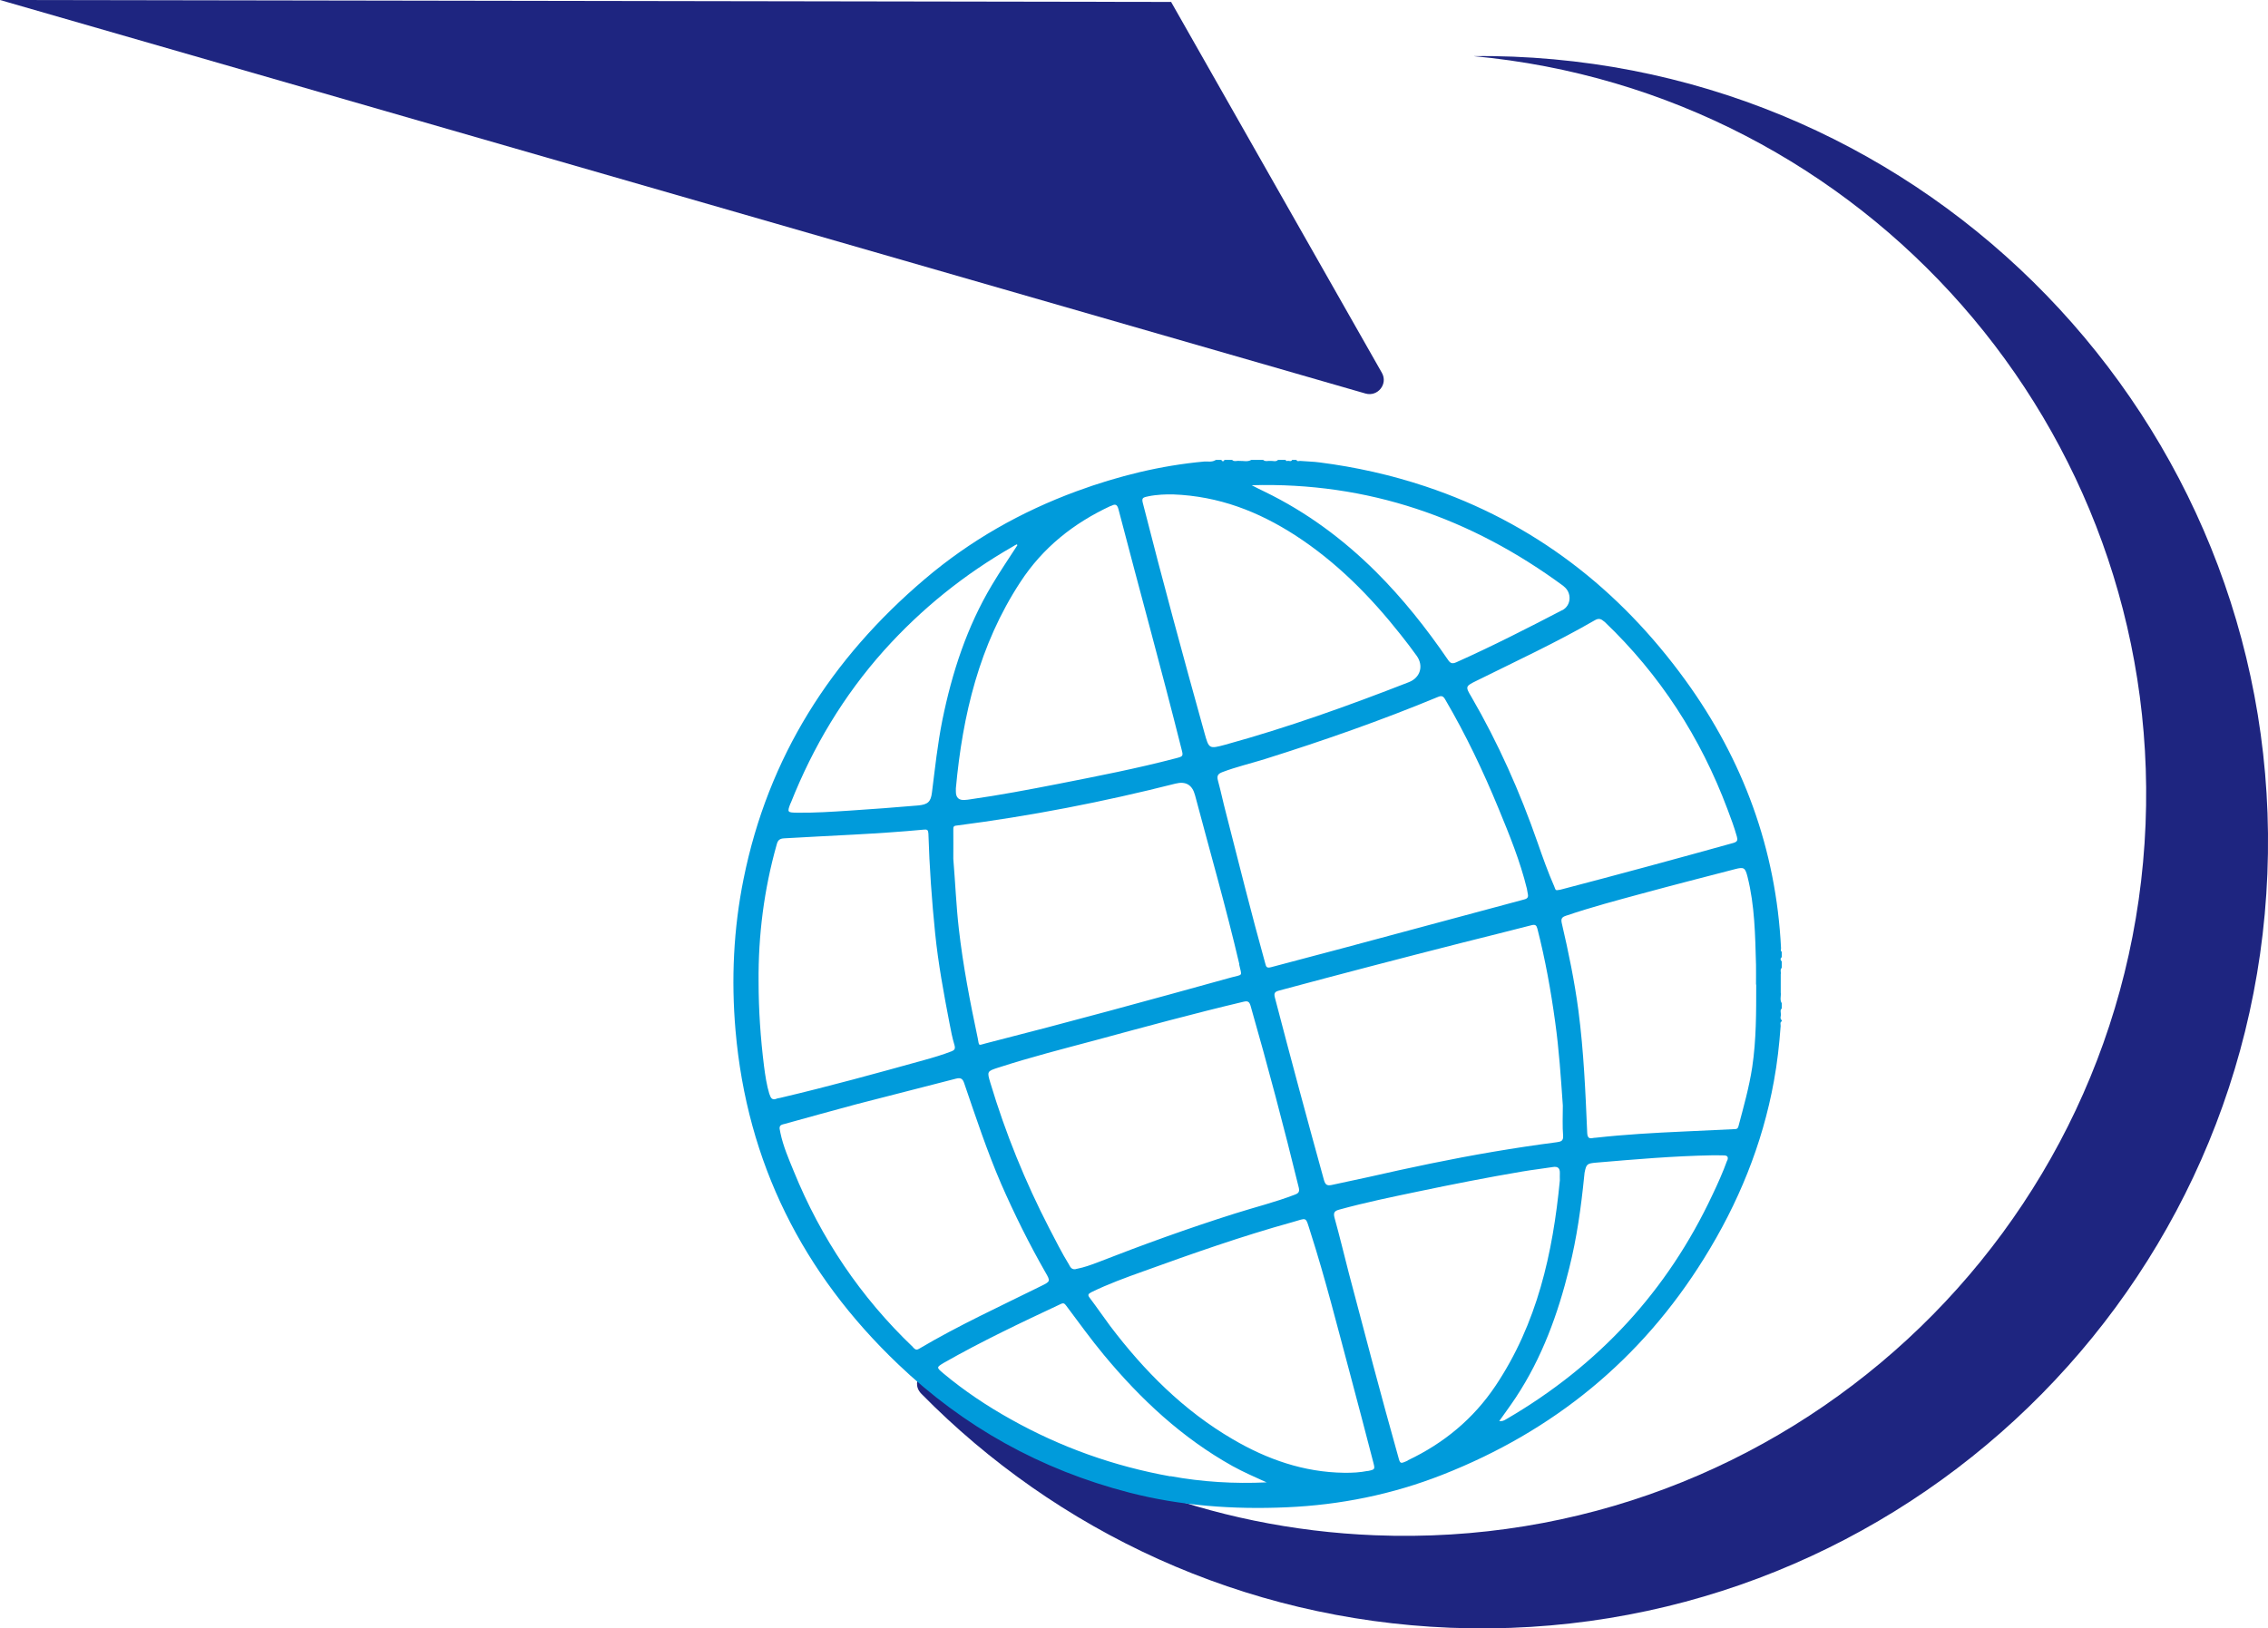
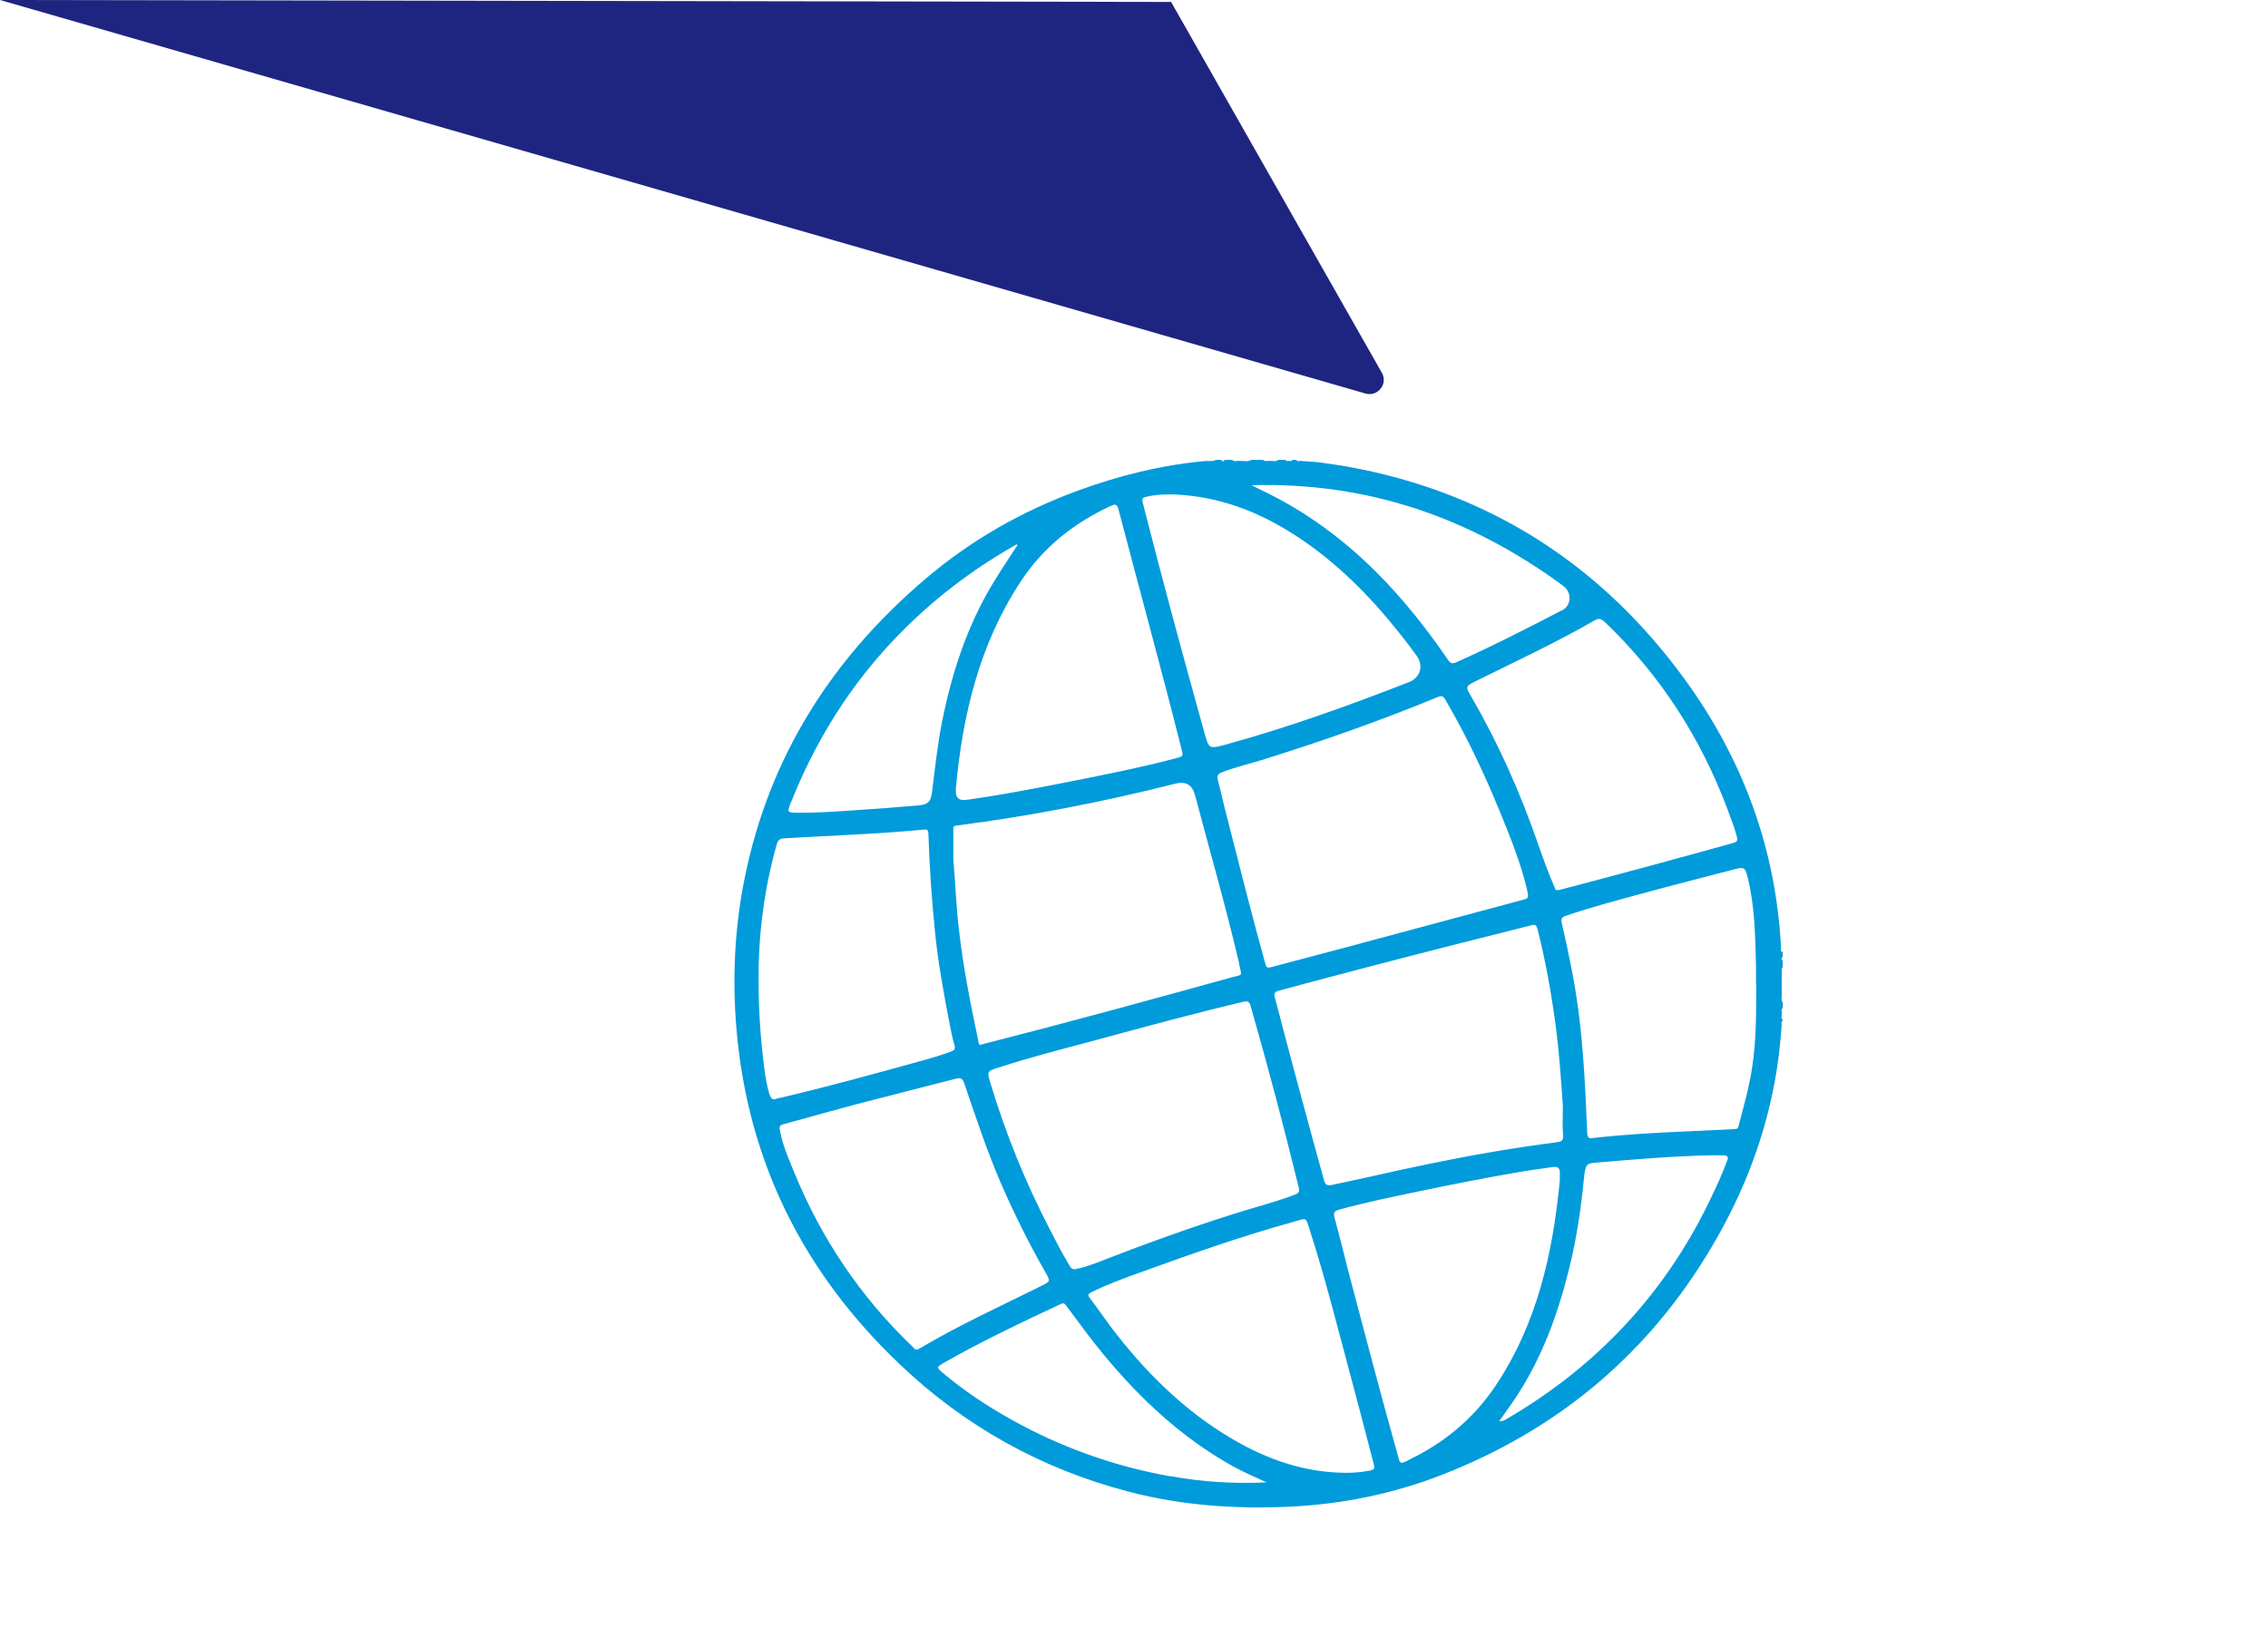
<svg xmlns="http://www.w3.org/2000/svg" viewBox="0 0 222.11 159.51" data-name="Layer 1" id="Layer_1">
  <defs>
    <style>
      .cls-1 {
        fill: #1e2580;
      }

      .cls-2 {
        fill: #009bdb;
      }
    </style>
  </defs>
  <path d="M.02,0l114.7.19-.02.02,20.63,36.31c.62,1.09-.4,2.37-1.6,2.03L0,0h.02Z" class="cls-1" />
-   <path d="M222.05,85.59c-1.71,42.5-37.55,75.56-80.04,73.86-20.35-.82-38.54-9.46-51.78-22.92-1.23-1.25.47-3.17,1.84-2.07,11.7,9.41,26.41,15.29,42.56,15.93,40.09,1.61,73.88-29.59,75.49-69.66,1.56-38.78-27.59-71.69-65.81-75.23,1.29-.02,2.58,0,3.88.05,42.49,1.71,75.57,37.54,73.86,80.04Z" class="cls-1" />
  <g data-name="Gloabe B" id="Gloabe_B">
-     <path d="M174.52,93.25c-.18-.08-.1-.24-.1-.37-.48-9.69-3.71-18.44-9.36-26.24-6.49-8.95-14.88-15.47-25.48-19-3.37-1.12-6.81-1.89-10.33-2.34-.64-.09-1.28-.09-1.93-.15-.11,0-.28.09-.36-.1h-.42c-.1.2-.28.08-.42.09-.09.03-.18.04-.22-.09h-.74c-.22.22-.48.08-.72.1-.24-.03-.52.1-.74-.1h-1.16c-.37.22-.77.08-1.16.1-.24-.04-.51.11-.72-.1h-.74c-.1.17-.2.19-.32,0h-.52s-.06.04-.1.05c-.33.18-.7.09-1.04.11-4.29.39-8.45,1.42-12.48,2.9-5.47,2.01-10.47,4.85-14.9,8.62-9.18,7.8-15.34,17.45-17.74,29.36-.99,4.9-1.22,9.87-.79,14.85,1.12,12.94,6.58,23.79,15.93,32.7,6.41,6.13,13.97,10.33,22.59,12.56,5.07,1.31,10.24,1.68,15.46,1.45,5.26-.23,10.34-1.26,15.23-3.18,10.88-4.27,19.49-11.29,25.65-21.22,3.33-5.35,5.7-11.11,6.83-17.34.33-1.79.53-3.59.66-5.4.01-.17-.09-.36.11-.47v-.1c-.23-.18-.05-.42-.09-.62,0-.19-.09-.38.09-.53v-.52c-.22-.33-.05-.7-.1-1.05v-1.78c.05-.22-.1-.44.1-.64v-.62c-.14-.14-.17-.28,0-.42v-.52ZM157.13,60.9c5.44,5.19,9.41,11.34,12.05,18.38.33.88.66,1.75.91,2.65.1.34.08.52-.33.64-5.64,1.57-11.28,3.1-16.94,4.58-.08.01-.17.03-.32.05-.2.03-.22-.22-.29-.37-.62-1.41-1.13-2.86-1.63-4.29-1.73-4.97-3.85-9.74-6.49-14.29-.6-1-.57-1.03.48-1.55,3.89-1.93,7.84-3.76,11.61-5.94.39-.23.62-.14.94.14ZM153.08,111.25c.03.53-.22.58-.62.64-2.07.27-4.14.58-6.2.93-4.13.7-8.2,1.56-12.28,2.49-1.19.27-2.39.5-3.58.77-.44.09-.61-.03-.74-.48-1.65-5.96-3.25-11.91-4.81-17.89-.11-.43,0-.56.39-.67,5.99-1.61,12-3.18,18.02-4.71,2.25-.57,4.5-1.12,6.73-1.7.36-.09.48,0,.57.34.77,3.01,1.32,6.06,1.74,9.13.38,2.71.56,5.44.75,8.18,0,.04,0,.07,0,.11,0,.96-.05,1.92.03,2.88ZM121.35,94.46c.28,1.23.39.97-.74,1.28-8,2.22-16,4.41-24.05,6.46-.79.2-.65.32-.81-.51-.75-3.54-1.44-7.1-1.85-10.71-.26-2.27-.35-4.56-.54-6.84,0-.04,0-.07,0-.11,0-.92.01-1.84,0-2.78-.01-.24.03-.36.32-.38,7.23-.93,14.38-2.32,21.44-4.11q1.51-.38,1.91,1.13c1.46,5.51,3.04,11,4.34,16.56ZM119.72,75.63c1.35-.51,2.76-.84,4.14-1.27,5.73-1.8,11.39-3.78,16.94-6.08.39-.17.55-.09.75.27,2.01,3.43,3.71,7.01,5.22,10.68,1.05,2.55,2.1,5.12,2.76,7.82.04.18.06.37.1.56.08.39-.19.46-.48.53-5.82,1.56-11.63,3.12-17.45,4.69-2.4.65-4.81,1.26-7.21,1.91-.41.11-.5,0-.58-.36-1.36-4.88-2.58-9.79-3.84-14.71-.28-1.05-.5-2.13-.79-3.19-.14-.5.01-.69.44-.85ZM97.77,104.58c3.14-1.02,6.32-1.83,9.5-2.68,4.83-1.31,9.64-2.62,14.5-3.77.42-.1.57-.03.7.39,1.69,5.91,3.26,11.84,4.72,17.81.1.42-.03.56-.37.69-1.92.74-3.91,1.23-5.87,1.85-4.56,1.44-9.06,3.07-13.51,4.81-.64.24-1.27.47-1.94.6-.09.01-.17.04-.2.05-.39.03-.5-.25-.62-.47-.7-1.14-1.3-2.34-1.92-3.53-2.36-4.57-4.29-9.32-5.77-14.25-.34-1.13-.33-1.14.77-1.5ZM153.13,57.43c.82.61.77,1.88-.14,2.35,0,0-.01,0-.02,0-3.4,1.77-6.83,3.52-10.34,5.09-.44.2-.61.09-.85-.27-2.1-3.07-4.41-5.98-7.05-8.61-3.2-3.18-6.78-5.83-10.85-7.81-.44-.2-.86-.43-1.3-.65,11.4-.32,21.47,3.2,30.54,9.88ZM112.44,48.62c.88-.18,1.77-.2,2.43-.19,4.53.17,8.37,1.69,11.95,3.99,4.05,2.62,7.38,5.99,10.35,9.75.54.68,1.07,1.37,1.57,2.07.7.98.36,2.14-.76,2.58-5.91,2.31-11.88,4.45-17.99,6.13-1.59.43-1.6.41-2.04-1.18-2.07-7.43-4.09-14.87-5.99-22.34-.17-.62-.13-.69.5-.81ZM108.78,49.57c.36-.18.61-.25.75.3,2.04,7.84,4.2,15.63,6.17,23.48.19.72.19.74-.55.93-3.81,1-7.67,1.75-11.53,2.51-2.86.56-5.72,1.1-8.6,1.51-.17.03-.34.05-.52.06q-.9.08-.89-.84v-.3c.66-7.18,2.29-14.05,6.3-20.18,2.21-3.4,5.23-5.79,8.86-7.48ZM77.44,78.66c2.18-5.5,5.18-10.52,9.13-14.94,3.67-4.09,7.89-7.48,12.65-10.2.11-.08.24-.14.36-.2.01.03.04.05.06.08-.84,1.3-1.71,2.58-2.5,3.91-2.45,4.1-3.9,8.56-4.85,13.22-.47,2.34-.72,4.71-1.02,7.09-.11.93-.41,1.19-1.35,1.28-2.26.19-4.52.37-6.78.51-1.68.11-3.35.22-5.02.2-1.03-.01-1.05-.03-.69-.95ZM75.35,107.19c-.27-.9-.41-1.83-.53-2.77-.34-2.73-.53-5.49-.53-8.24-.04-4.56.53-9.04,1.77-13.44.11-.43.28-.6.76-.62,4.55-.27,9.09-.42,13.64-.85.34-.04.44.03.46.38.1,3.26.33,6.52.66,9.77.3,2.95.84,5.87,1.4,8.78.14.74.28,1.47.5,2.2.09.33,0,.47-.28.58-.88.34-1.78.61-2.69.86-4.67,1.3-9.36,2.59-14.08,3.7-.11.04-.25.03-.36.08-.44.19-.6-.06-.7-.42ZM89.4,131.95c-5.13-4.9-9-10.66-11.67-17.23-.5-1.22-1.03-2.44-1.3-3.73-.03-.14-.05-.28-.08-.42-.04-.38.25-.41.51-.48,2.34-.64,4.66-1.3,7-1.92,3.25-.85,6.52-1.66,9.77-2.51.44-.11.64-.01.79.43,1.14,3.33,2.24,6.67,3.63,9.89,1.3,2.97,2.74,5.87,4.34,8.67.5.86.47.88-.42,1.32-4.01,1.99-8.1,3.86-11.98,6.16-.3.18-.43-.01-.6-.18ZM114.62,144.62c-5.51-.99-10.72-2.84-15.61-5.58-2.35-1.31-4.57-2.79-6.64-4.52-.67-.57-.67-.58.06-1.02,3.72-2.12,7.59-3.95,11.47-5.77.29-.14.38,0,.53.19,1.21,1.61,2.39,3.26,3.68,4.81,3.59,4.33,7.65,8.12,12.59,10.88,1.08.6,2.21,1.08,3.34,1.6-3.18.15-6.31-.04-9.42-.61ZM133.93,144.09c-.75.15-1.51.19-2.29.18-3.96-.05-7.56-1.32-10.92-3.29-4.81-2.81-8.66-6.68-12-11.09-.67-.9-1.31-1.84-1.99-2.74-.22-.28-.19-.39.13-.56,1.65-.81,3.39-1.44,5.12-2.06,4.81-1.74,9.64-3.44,14.58-4.81,1.49-.41,1.26-.62,1.77.97,1.47,4.58,2.64,9.27,3.89,13.92.77,2.88,1.52,5.75,2.27,8.64.18.69.17.7-.55.85ZM137.88,143.06s-.06.04-.09.05c-.66.29-.67.29-.86-.42-1.68-5.97-3.25-11.95-4.83-17.95-.47-1.83-.91-3.66-1.41-5.46-.14-.52.03-.67.47-.79,2.54-.7,5.12-1.23,7.7-1.77,3.39-.71,6.79-1.38,10.21-1.96.99-.17,2.01-.28,3-.44.48-.08.7.1.69.58-.01.24,0,.48,0,.72-.69,7.15-2.22,14.03-6.3,20.13-2.17,3.24-5.07,5.63-8.57,7.29ZM169.15,113.66c-.41,1.14-.91,2.26-1.44,3.37-4.41,9.42-11.15,16.71-20.13,21.95-.39.23-.41.23-.76.23.56-.79,1.12-1.55,1.63-2.32,2.57-3.89,4.13-8.19,5.23-12.67.74-2.95,1.16-5.96,1.46-8.97.01-.13.03-.24.04-.37.17-.85.24-.91,1.12-.99,3.78-.32,7.57-.65,11.38-.72.38-.01.76.01,1.16.01.34.01.44.17.32.5ZM171.99,96.44c0,2.71.01,5.41-.39,8.09-.3,1.97-.84,3.87-1.35,5.8-.08.29-.25.28-.46.28-1.64.08-3.28.15-4.92.23-2.88.13-5.75.29-8.61.61-.09.01-.18,0-.27.03-.38.08-.52-.05-.55-.48-.17-4-.34-8.01-.86-11.99-.38-2.88-.97-5.74-1.63-8.57-.11-.47.03-.61.42-.74,2.44-.83,4.93-1.49,7.4-2.16,3.05-.83,6.1-1.61,9.14-2.4.88-.23,1-.15,1.23.75.71,2.83.75,5.73.83,8.62.01.64,0,1.28,0,1.93Z" class="cls-2" />
+     <path d="M174.52,93.25c-.18-.08-.1-.24-.1-.37-.48-9.69-3.71-18.44-9.36-26.24-6.49-8.95-14.88-15.47-25.48-19-3.37-1.12-6.81-1.89-10.33-2.34-.64-.09-1.28-.09-1.93-.15-.11,0-.28.09-.36-.1h-.42c-.1.2-.28.08-.42.09-.09.03-.18.04-.22-.09h-.74c-.22.22-.48.08-.72.1-.24-.03-.52.1-.74-.1h-1.16c-.37.22-.77.08-1.16.1-.24-.04-.51.11-.72-.1h-.74c-.1.17-.2.19-.32,0h-.52c-.33.18-.7.09-1.04.11-4.29.39-8.45,1.42-12.48,2.9-5.47,2.01-10.47,4.85-14.9,8.62-9.18,7.8-15.34,17.45-17.74,29.36-.99,4.9-1.22,9.87-.79,14.85,1.12,12.94,6.58,23.79,15.93,32.7,6.41,6.13,13.97,10.33,22.59,12.56,5.07,1.31,10.24,1.68,15.46,1.45,5.26-.23,10.34-1.26,15.23-3.18,10.88-4.27,19.49-11.29,25.65-21.22,3.33-5.35,5.7-11.11,6.83-17.34.33-1.79.53-3.59.66-5.4.01-.17-.09-.36.11-.47v-.1c-.23-.18-.05-.42-.09-.62,0-.19-.09-.38.09-.53v-.52c-.22-.33-.05-.7-.1-1.05v-1.78c.05-.22-.1-.44.1-.64v-.62c-.14-.14-.17-.28,0-.42v-.52ZM157.13,60.9c5.44,5.19,9.41,11.34,12.05,18.38.33.88.66,1.75.91,2.65.1.34.08.52-.33.64-5.64,1.57-11.28,3.1-16.94,4.58-.08.01-.17.03-.32.05-.2.03-.22-.22-.29-.37-.62-1.41-1.13-2.86-1.63-4.29-1.73-4.97-3.85-9.74-6.49-14.29-.6-1-.57-1.03.48-1.55,3.89-1.93,7.84-3.76,11.61-5.94.39-.23.62-.14.94.14ZM153.08,111.25c.03.53-.22.58-.62.64-2.07.27-4.14.58-6.2.93-4.13.7-8.2,1.56-12.28,2.49-1.19.27-2.39.5-3.58.77-.44.09-.61-.03-.74-.48-1.65-5.96-3.25-11.91-4.81-17.89-.11-.43,0-.56.39-.67,5.99-1.61,12-3.18,18.02-4.71,2.25-.57,4.5-1.12,6.73-1.7.36-.09.48,0,.57.34.77,3.01,1.32,6.06,1.74,9.13.38,2.71.56,5.44.75,8.18,0,.04,0,.07,0,.11,0,.96-.05,1.92.03,2.88ZM121.35,94.46c.28,1.23.39.97-.74,1.28-8,2.22-16,4.41-24.05,6.46-.79.2-.65.32-.81-.51-.75-3.54-1.44-7.1-1.85-10.71-.26-2.27-.35-4.56-.54-6.84,0-.04,0-.07,0-.11,0-.92.01-1.84,0-2.78-.01-.24.03-.36.32-.38,7.23-.93,14.38-2.32,21.44-4.11q1.51-.38,1.91,1.13c1.46,5.51,3.04,11,4.34,16.56ZM119.72,75.63c1.35-.51,2.76-.84,4.14-1.27,5.73-1.8,11.39-3.78,16.94-6.08.39-.17.55-.09.75.27,2.01,3.43,3.71,7.01,5.22,10.68,1.05,2.55,2.1,5.12,2.76,7.82.04.18.06.37.1.56.08.39-.19.46-.48.53-5.82,1.56-11.63,3.12-17.45,4.69-2.4.65-4.81,1.26-7.21,1.91-.41.11-.5,0-.58-.36-1.36-4.88-2.58-9.79-3.84-14.71-.28-1.05-.5-2.13-.79-3.19-.14-.5.01-.69.44-.85ZM97.77,104.58c3.14-1.02,6.32-1.83,9.5-2.68,4.83-1.31,9.64-2.62,14.5-3.77.42-.1.57-.03.7.39,1.69,5.91,3.26,11.84,4.72,17.81.1.42-.03.56-.37.69-1.92.74-3.91,1.23-5.87,1.85-4.56,1.44-9.06,3.07-13.51,4.81-.64.24-1.27.47-1.94.6-.09.01-.17.04-.2.05-.39.03-.5-.25-.62-.47-.7-1.14-1.3-2.34-1.92-3.53-2.36-4.57-4.29-9.32-5.77-14.25-.34-1.13-.33-1.14.77-1.5ZM153.13,57.43c.82.61.77,1.88-.14,2.35,0,0-.01,0-.02,0-3.4,1.77-6.83,3.52-10.34,5.09-.44.2-.61.09-.85-.27-2.1-3.07-4.41-5.98-7.05-8.61-3.2-3.18-6.78-5.83-10.85-7.81-.44-.2-.86-.43-1.3-.65,11.4-.32,21.47,3.2,30.54,9.88ZM112.44,48.62c.88-.18,1.77-.2,2.43-.19,4.53.17,8.37,1.69,11.95,3.99,4.05,2.62,7.38,5.99,10.35,9.75.54.68,1.07,1.37,1.57,2.07.7.98.36,2.14-.76,2.58-5.91,2.31-11.88,4.45-17.99,6.13-1.59.43-1.6.41-2.04-1.18-2.07-7.43-4.09-14.87-5.99-22.34-.17-.62-.13-.69.5-.81ZM108.78,49.57c.36-.18.61-.25.75.3,2.04,7.84,4.2,15.63,6.17,23.48.19.72.19.74-.55.93-3.81,1-7.67,1.75-11.53,2.51-2.86.56-5.72,1.1-8.6,1.51-.17.03-.34.05-.52.06q-.9.08-.89-.84v-.3c.66-7.18,2.29-14.05,6.3-20.18,2.21-3.4,5.23-5.79,8.86-7.48ZM77.44,78.66c2.18-5.5,5.18-10.52,9.13-14.94,3.67-4.09,7.89-7.48,12.65-10.2.11-.08.24-.14.36-.2.01.03.04.05.06.08-.84,1.3-1.71,2.58-2.5,3.91-2.45,4.1-3.9,8.56-4.85,13.22-.47,2.34-.72,4.71-1.02,7.09-.11.93-.41,1.19-1.35,1.28-2.26.19-4.52.37-6.78.51-1.68.11-3.35.22-5.02.2-1.03-.01-1.05-.03-.69-.95ZM75.35,107.19c-.27-.9-.41-1.83-.53-2.77-.34-2.73-.53-5.49-.53-8.24-.04-4.56.53-9.04,1.77-13.44.11-.43.28-.6.76-.62,4.55-.27,9.09-.42,13.64-.85.34-.04.44.03.46.38.1,3.26.33,6.52.66,9.77.3,2.95.84,5.87,1.4,8.78.14.74.28,1.47.5,2.2.09.33,0,.47-.28.58-.88.34-1.78.61-2.69.86-4.67,1.3-9.36,2.59-14.08,3.7-.11.04-.25.03-.36.08-.44.19-.6-.06-.7-.42ZM89.4,131.95c-5.13-4.9-9-10.66-11.67-17.23-.5-1.22-1.03-2.44-1.3-3.73-.03-.14-.05-.28-.08-.42-.04-.38.25-.41.51-.48,2.34-.64,4.66-1.3,7-1.92,3.25-.85,6.52-1.66,9.77-2.51.44-.11.64-.01.79.43,1.14,3.33,2.24,6.67,3.63,9.89,1.3,2.97,2.74,5.87,4.34,8.67.5.86.47.88-.42,1.32-4.01,1.99-8.1,3.86-11.98,6.16-.3.18-.43-.01-.6-.18ZM114.62,144.62c-5.51-.99-10.72-2.84-15.61-5.58-2.35-1.31-4.57-2.79-6.64-4.52-.67-.57-.67-.58.06-1.02,3.72-2.12,7.59-3.95,11.47-5.77.29-.14.38,0,.53.19,1.21,1.61,2.39,3.26,3.68,4.81,3.59,4.33,7.65,8.12,12.59,10.88,1.08.6,2.21,1.08,3.34,1.6-3.18.15-6.31-.04-9.42-.61ZM133.93,144.09c-.75.15-1.51.19-2.29.18-3.96-.05-7.56-1.32-10.92-3.29-4.81-2.81-8.66-6.68-12-11.09-.67-.9-1.31-1.84-1.99-2.74-.22-.28-.19-.39.13-.56,1.65-.81,3.39-1.44,5.12-2.06,4.81-1.74,9.64-3.44,14.58-4.81,1.49-.41,1.26-.62,1.77.97,1.47,4.58,2.64,9.27,3.89,13.92.77,2.88,1.52,5.75,2.27,8.64.18.69.17.7-.55.85ZM137.88,143.06s-.06.04-.09.05c-.66.29-.67.29-.86-.42-1.68-5.97-3.25-11.95-4.83-17.95-.47-1.83-.91-3.66-1.41-5.46-.14-.52.03-.67.47-.79,2.54-.7,5.12-1.23,7.7-1.77,3.39-.71,6.79-1.38,10.21-1.96.99-.17,2.01-.28,3-.44.48-.08.7.1.69.58-.01.24,0,.48,0,.72-.69,7.15-2.22,14.03-6.3,20.13-2.17,3.24-5.07,5.63-8.57,7.29ZM169.15,113.66c-.41,1.14-.91,2.26-1.44,3.37-4.41,9.42-11.15,16.71-20.13,21.95-.39.23-.41.23-.76.23.56-.79,1.12-1.55,1.63-2.32,2.57-3.89,4.13-8.19,5.23-12.67.74-2.95,1.16-5.96,1.46-8.97.01-.13.03-.24.04-.37.17-.85.24-.91,1.12-.99,3.78-.32,7.57-.65,11.38-.72.38-.01.76.01,1.16.01.34.01.44.17.32.5ZM171.99,96.44c0,2.71.01,5.41-.39,8.09-.3,1.97-.84,3.87-1.35,5.8-.08.29-.25.28-.46.28-1.64.08-3.28.15-4.92.23-2.88.13-5.75.29-8.61.61-.09.01-.18,0-.27.03-.38.08-.52-.05-.55-.48-.17-4-.34-8.01-.86-11.99-.38-2.88-.97-5.74-1.63-8.57-.11-.47.03-.61.42-.74,2.44-.83,4.93-1.49,7.4-2.16,3.05-.83,6.1-1.61,9.14-2.4.88-.23,1-.15,1.23.75.71,2.83.75,5.73.83,8.62.01.64,0,1.28,0,1.93Z" class="cls-2" />
  </g>
</svg>